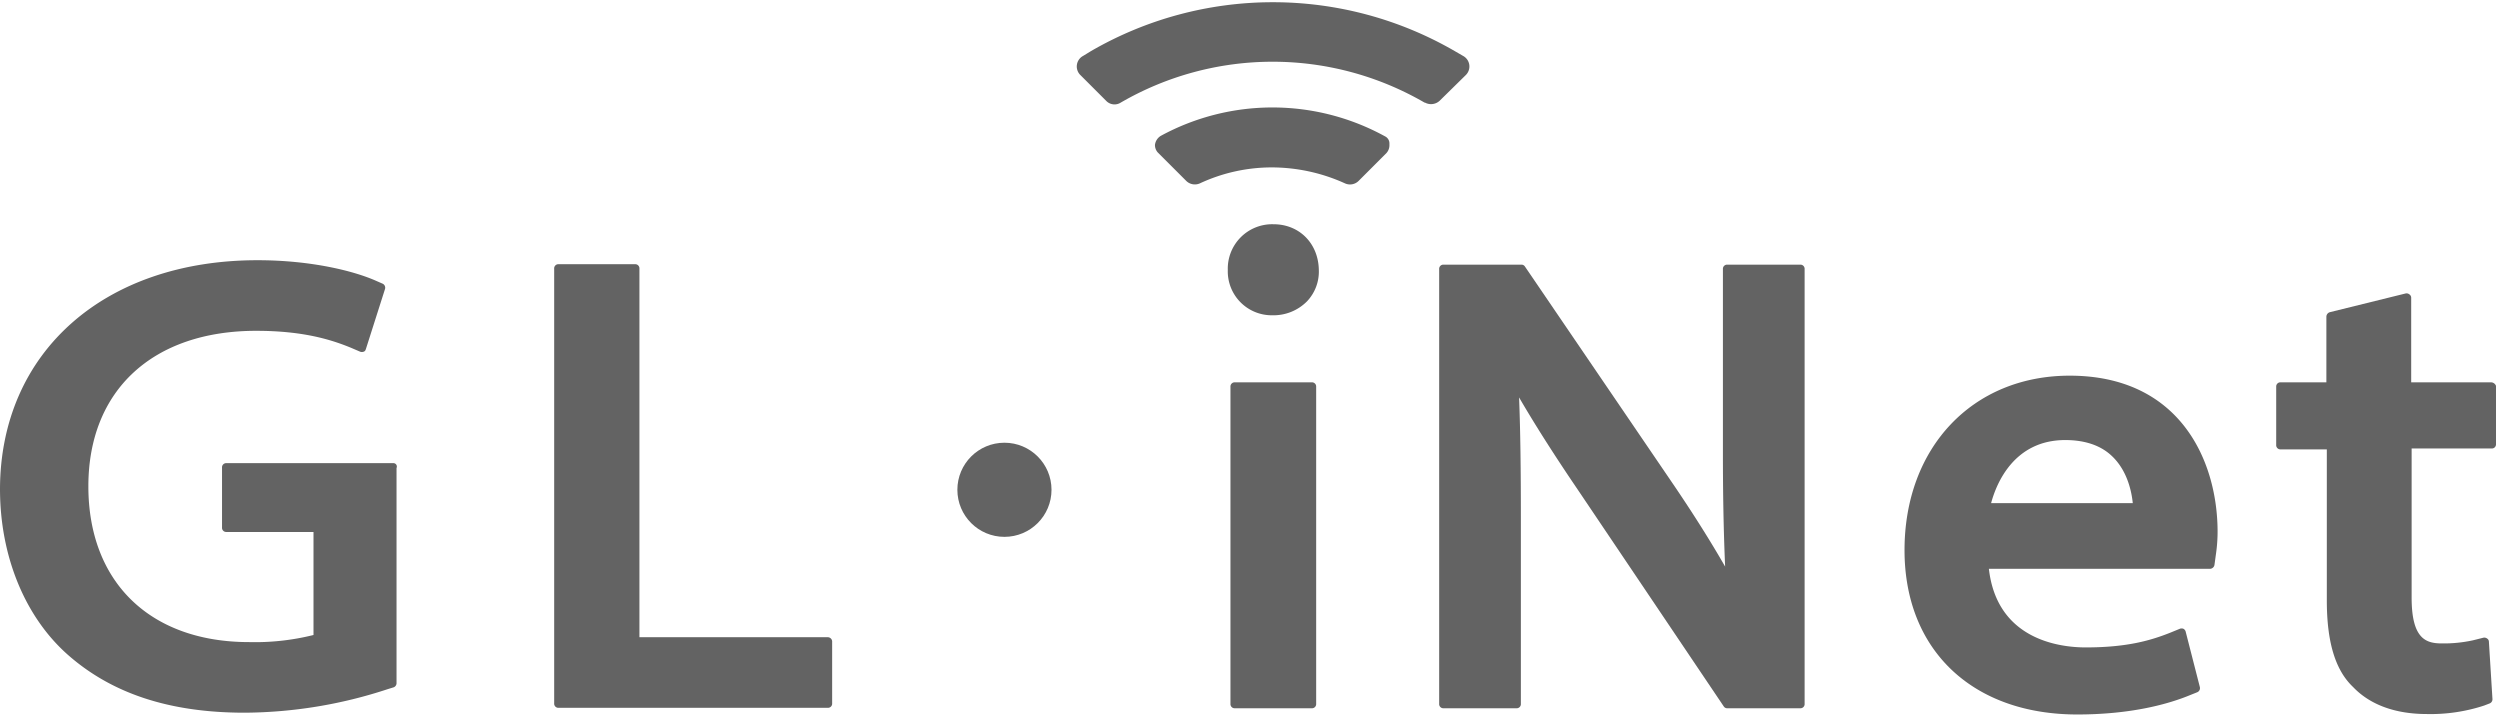
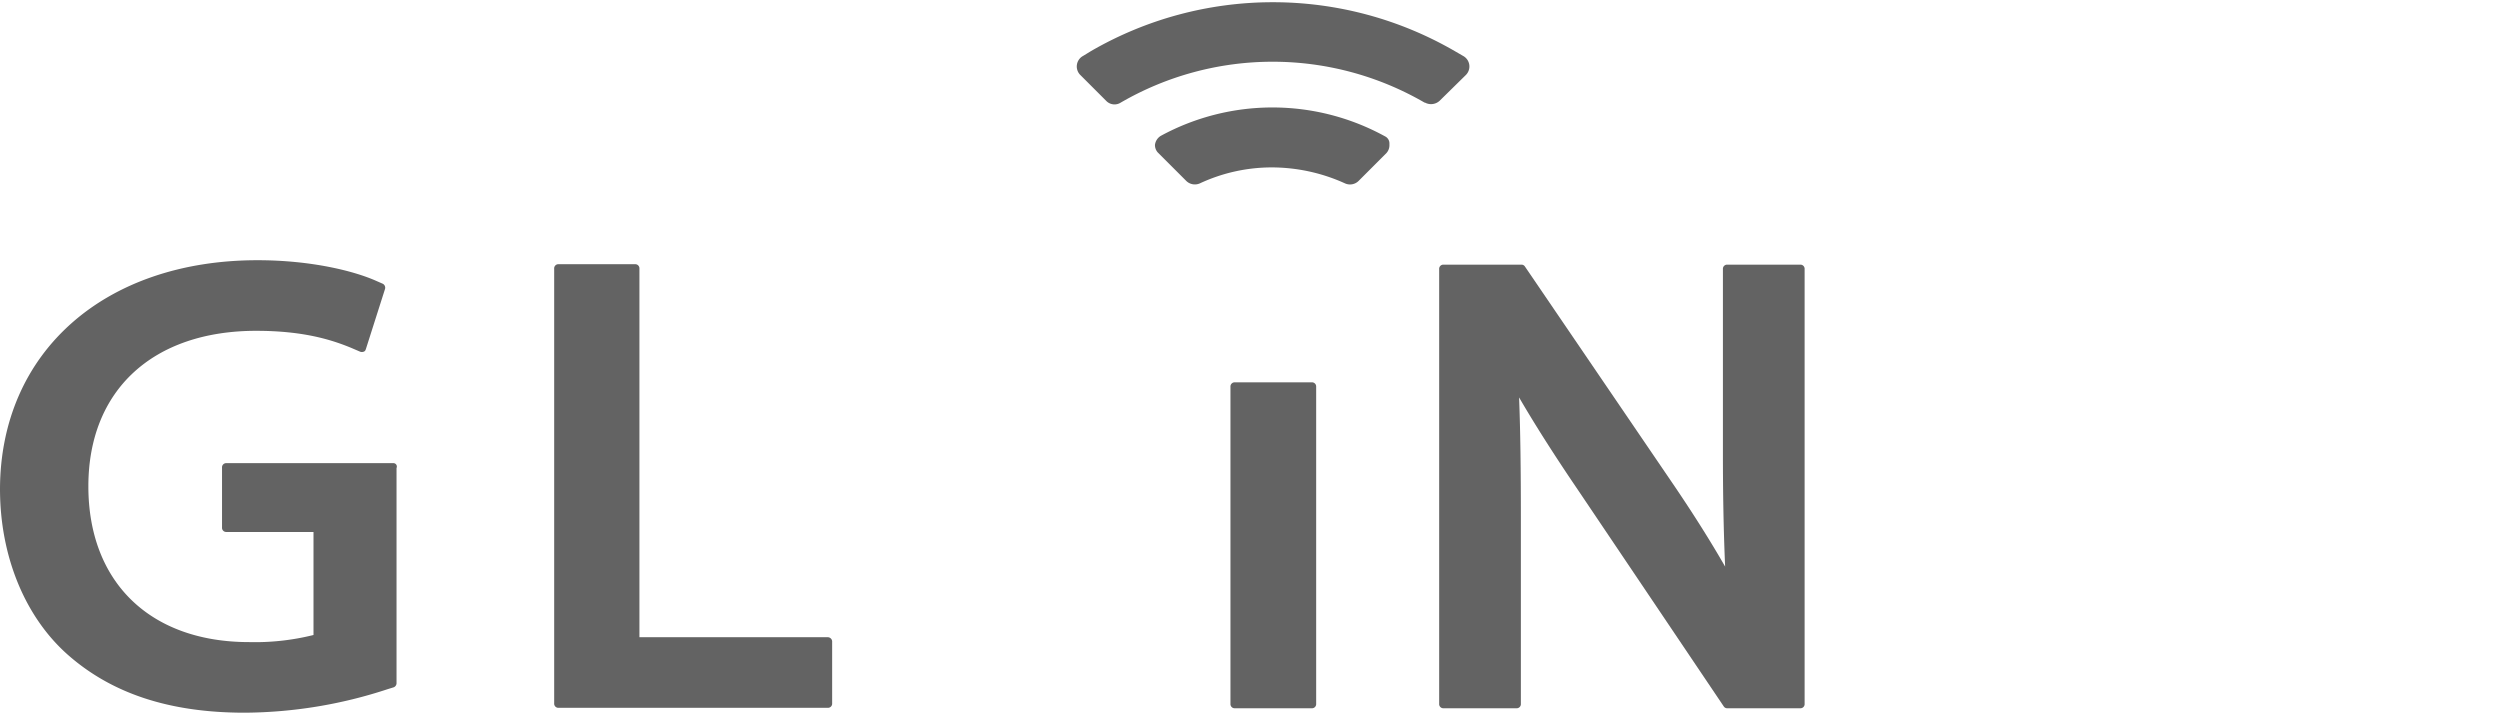
<svg xmlns="http://www.w3.org/2000/svg" id="Layer_1" data-name="Layer 1" viewBox="0 0 563 161">
  <path id="Shape" d="M88.5,104.3H51a.94.94,0,0,0-1,1v13.5a.94.94,0,0,0,1,1H70.6V143a54.27,54.27,0,0,1-14.5,1.6c-22.3,0-36.2-13.5-36.2-35.1s14.5-35,37.8-35c10.6,0,16.9,2,21.3,3.8l2.1.9a1.1,1.1,0,0,0,.8,0c.3-.1.4-.3.5-.6l4.3-13.5a1,1,0,0,0-.5-1.2l-1.6-.7C79.6,61,70,58.6,58,58.6,23.5,58.6.1,79.3,0,110.1c0,15,5.5,28.6,15.1,37.2,10,8.9,23.1,13.2,40,13.2a104.57,104.57,0,0,0,32.2-5.3l1.3-.4a1,1,0,0,0,.7-.9V105.4A.78.78,0,0,0,88.5,104.3Z" style="fill:#636363" />
  <path id="Shape-2" data-name="Shape" d="M186.4,143.5H144v-83a.94.94,0,0,0-1-1H125.8a.94.94,0,0,0-1,1v97.9a.94.94,0,0,0,1,1h60.6a.94.94,0,0,0,1-1v-14A1,1,0,0,0,186.4,143.5Z" style="fill:#636363" />
-   <path id="Shape-3" data-name="Shape" d="M286.8,50.5a10,10,0,0,0-10.3,10.3,9.89,9.89,0,0,0,10,10.2,10.62,10.62,0,0,0,7.8-3.1,9.72,9.72,0,0,0,2.7-7.1C296.9,54.8,292.6,50.5,286.8,50.5Z" style="fill:#636363" />
  <path id="Shape-4" data-name="Shape" d="M295.4,86.1H278.1a.94.94,0,0,0-1,1v71.4a.94.94,0,0,0,1,1h17.3a.94.94,0,0,0,1-1V87.1A.94.94,0,0,0,295.4,86.1Z" style="fill:#636363" />
  <path id="Shape-5" data-name="Shape" d="M405.4,59.6H389a.94.94,0,0,0-1,1v41.3c0,8,.1,16.6.5,25.7-3.5-6.1-7.5-12.4-12-19L343.4,60a.91.91,0,0,0-.8-.4H325.1a.94.94,0,0,0-1,1v97.9a.94.94,0,0,0,1,1h16.4a.94.94,0,0,0,1-1V116.4c0-10.5-.1-19-.4-26.9,3.6,6.2,8,13.1,13.3,20.9l32.8,48.7a.91.91,0,0,0,.8.4h16.4a.94.94,0,0,0,1-1V60.6A.94.94,0,0,0,405.4,59.6Z" style="fill:#636363" />
-   <path id="Shape-6" data-name="Shape" d="M466.1,84.6c-21.9,0-37.2,16.2-37.2,39.3,0,22.5,15.3,37,38.9,37,12.3,0,20.7-2.4,25.5-4.4l1.5-.6a1,1,0,0,0,.6-1.2l-3.2-12.5a1,1,0,0,0-.5-.6,1.1,1.1,0,0,0-.8,0l-2.2.9c-4.3,1.7-9.6,3.3-19,3.3-6,0-20-1.8-21.8-17.7h49.8a1.06,1.06,0,0,0,1-.9l.3-2.2a35.57,35.57,0,0,0,.4-5.5C499.3,103.3,490.6,84.6,466.1,84.6Zm-17.7,28.7c1.2-4.5,5.2-14.2,16.7-14.2,4.4,0,8,1.2,10.5,3.6,3.3,3.1,4.4,7.6,4.7,10.6Z" style="fill:#636363" />
-   <path id="Shape-7" data-name="Shape" d="M561,86.1H543v-19a.91.91,0,0,0-.4-.8,1,1,0,0,0-.9-.2l-17,4.2a1.08,1.08,0,0,0-.8,1V86.1H513.6a.94.94,0,0,0-1,1v13.1a.94.94,0,0,0,1,1H524v34c0,9.4,1.9,15.7,5.9,19.5,3.8,4,9.5,6.1,16.6,6.1a38.62,38.62,0,0,0,12.9-1.9l1.3-.5a1,1,0,0,0,.6-1l-.8-12.9a.84.84,0,0,0-.4-.7,1.08,1.08,0,0,0-.8-.2l-2.4.6a30.71,30.71,0,0,1-6.9.7c-3.5,0-6.9-.8-6.9-10.3V101h18a.94.94,0,0,0,1-1V86.9A1.21,1.21,0,0,0,561,86.1Z" style="fill:#636363" />
-   <circle id="Oval" cx="226.2" cy="110.3" r="10.6" style="fill:#636363" />
  <path id="Shape-8" data-name="Shape" d="M330.1,16.9a2.7,2.7,0,0,0-.6-4.3l-1.9-1.1a81.72,81.72,0,0,0-81.9,0l-1.8,1.1a2.7,2.7,0,0,0-.6,4.3l5.8,5.8a2.6,2.6,0,0,0,3.3.4,68.17,68.17,0,0,1,68.4,0h.1a2.85,2.85,0,0,0,3.3-.4Z" style="fill:#636363" />
  <path id="Shape-9" data-name="Shape" d="M311.9,30.7a52.65,52.65,0,0,0-50.5-.1,2.77,2.77,0,0,0-1.3,2,2.52,2.52,0,0,0,.6,1.7l6.4,6.4a2.77,2.77,0,0,0,3.1.6,38.35,38.35,0,0,1,16.3-3.6,40,40,0,0,1,16.4,3.6,2.74,2.74,0,0,0,3.1-.6l6.2-6.2a2.64,2.64,0,0,0,.7-1.9v-.2A1.78,1.78,0,0,0,311.9,30.7Z" style="fill:#636363" />
</svg>